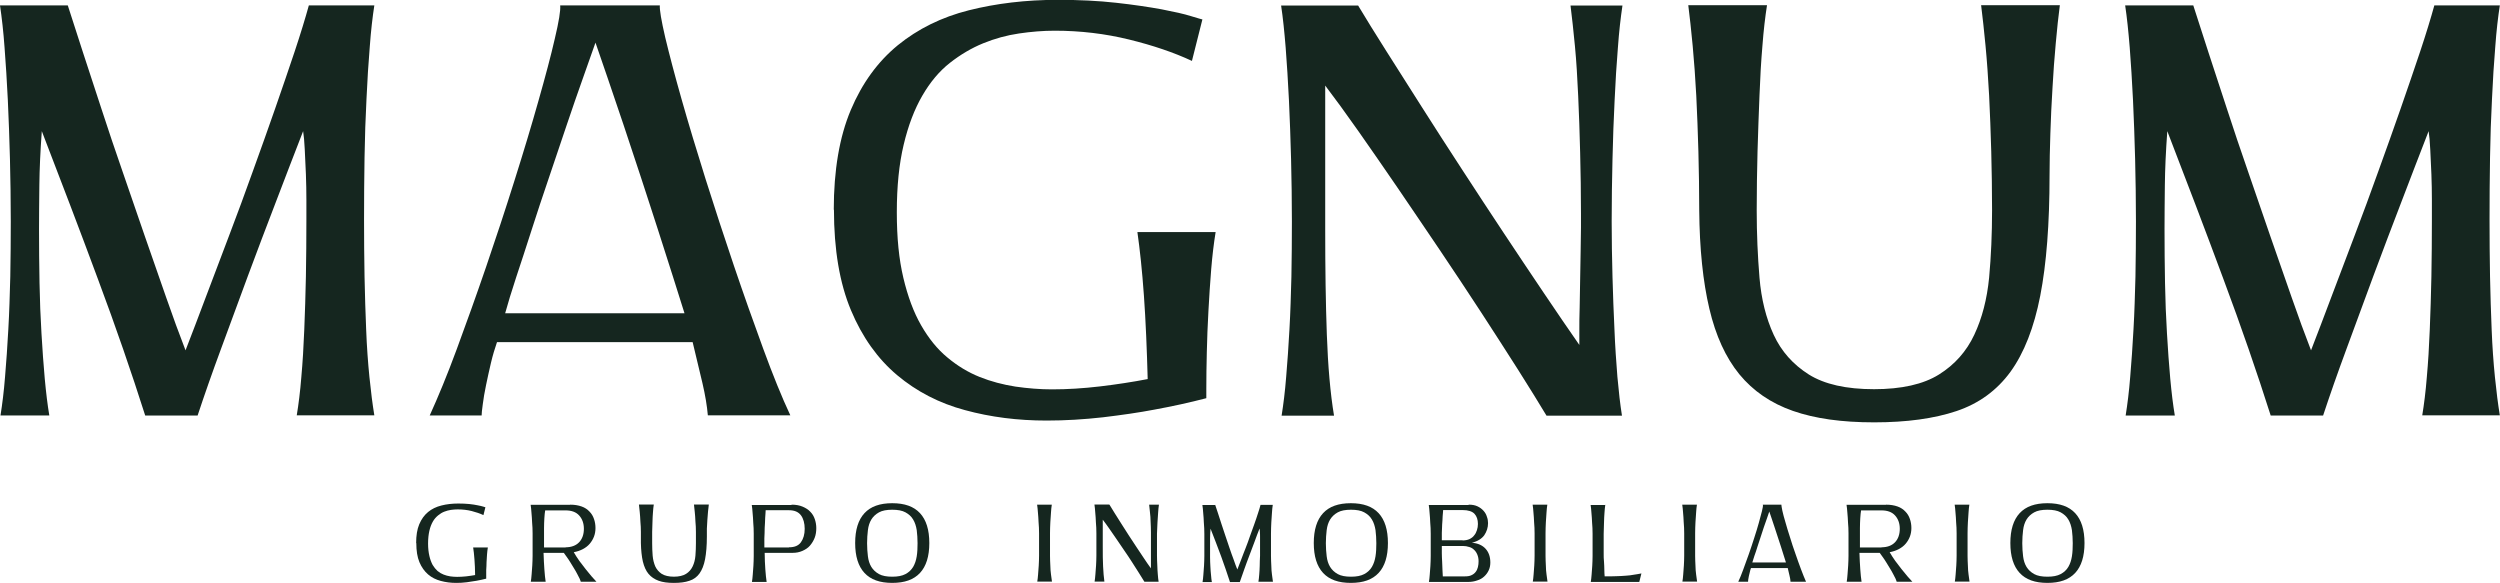
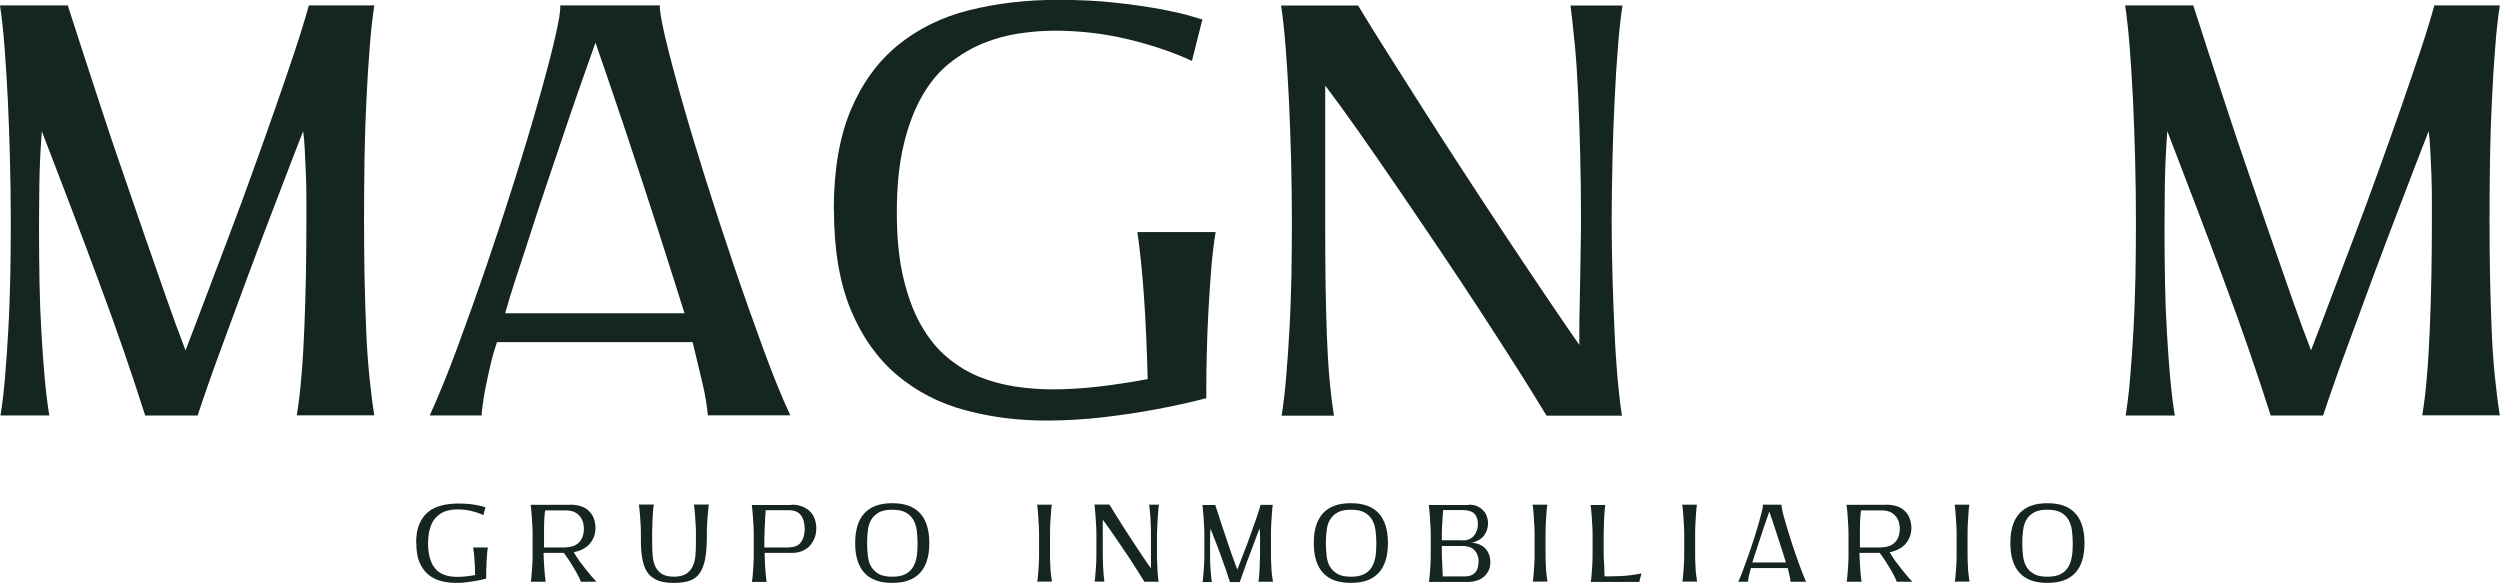
<svg xmlns="http://www.w3.org/2000/svg" id="Capa_2" data-name="Capa 2" viewBox="0 0 153.07 35.7">
  <g id="Capa_2-2" data-name="Capa 2">
    <g>
      <g>
        <path d="M4.15.33c.27.83.58,1.79.93,2.88.36,1.09.74,2.25,1.14,3.48.4,1.23.83,2.51,1.29,3.83.46,1.33.91,2.63,1.35,3.92.45,1.28.88,2.53,1.3,3.73.42,1.21.82,2.3,1.2,3.28.38-.98.8-2.08,1.25-3.28.46-1.2.93-2.45,1.42-3.75.49-1.29.98-2.61,1.45-3.93.48-1.33.94-2.61,1.37-3.85.43-1.24.83-2.4,1.19-3.48.36-1.08.65-2.03.87-2.83h4.01c-.11.71-.21,1.56-.28,2.54-.08.98-.15,2.04-.2,3.18-.06,1.14-.1,2.34-.12,3.6-.02,1.26-.03,2.53-.03,3.8,0,1.18.01,2.34.03,3.48.02,1.14.06,2.23.1,3.26.04,1.04.11,2,.2,2.9.09.89.19,1.67.3,2.34h-4.75c.11-.67.21-1.45.28-2.34.08-.89.14-1.86.18-2.9.04-1.04.08-2.13.1-3.26.02-1.14.03-2.3.03-3.48v-1.22c0-.5-.01-1.02-.03-1.56-.02-.54-.05-1.04-.07-1.52-.02-.48-.06-.85-.1-1.12-.54,1.38-1.09,2.83-1.67,4.34-.58,1.51-1.15,3.01-1.71,4.52-.56,1.51-1.1,2.99-1.64,4.45-.54,1.46-1.02,2.83-1.44,4.1h-3.21c-.83-2.61-1.79-5.4-2.9-8.37-1.1-2.97-2.25-5.98-3.43-9.04-.09,1.23-.14,2.33-.15,3.3-.01.97-.02,1.87-.02,2.69,0,1.12.01,2.22.03,3.3.02,1.08.06,2.11.12,3.1.06.98.12,1.9.2,2.76.08.86.17,1.61.28,2.26H.03c.11-.69.21-1.48.28-2.38.08-.89.14-1.86.2-2.9.06-1.04.09-2.11.12-3.23.02-1.12.03-2.24.03-3.38,0-1.27-.02-2.54-.05-3.8-.03-1.26-.08-2.47-.13-3.62-.06-1.15-.12-2.22-.2-3.21C.21,1.94.11,1.07,0,.33h4.15Z" style="fill: #15261f;" />
        <path d="M34.31.33h6.09c-.02.27.09.92.33,1.96.25,1.04.58,2.3,1,3.78.42,1.48.91,3.11,1.47,4.89.56,1.77,1.14,3.55,1.74,5.32.6,1.77,1.2,3.46,1.79,5.07.59,1.61,1.14,2.97,1.66,4.08h-5.05c-.05-.58-.16-1.24-.33-1.97-.18-.74-.38-1.57-.6-2.51h-11.98c-.13.38-.26.8-.37,1.27-.11.47-.21.92-.3,1.36-.09.44-.16.83-.2,1.17-.05.35-.07.57-.07.69h-3.18c.51-1.12,1.07-2.47,1.66-4.07.59-1.6,1.19-3.27,1.79-5.02.6-1.75,1.18-3.51,1.74-5.29.56-1.77,1.05-3.4,1.47-4.89.42-1.48.76-2.75,1-3.8.25-1.05.36-1.73.33-2.04ZM41.91,19.18c-.18-.58-.41-1.31-.69-2.19-.28-.88-.59-1.84-.92-2.88-.33-1.04-.69-2.11-1.05-3.23-.37-1.12-.73-2.19-1.07-3.23-.35-1.04-.67-1.99-.97-2.86-.3-.87-.55-1.6-.75-2.18-.2.58-.46,1.31-.77,2.18-.31.87-.64,1.82-.99,2.86-.35,1.04-.71,2.11-1.09,3.23-.38,1.12-.74,2.19-1.07,3.23s-.65,2-.94,2.88c-.29.88-.51,1.61-.67,2.19h10.98Z" style="fill: #15261f;" />
        <path d="M51.05,12.85c0-2.43.35-4.47,1.04-6.11.69-1.64,1.65-2.96,2.88-3.97,1.23-1,2.68-1.72,4.35-2.14,1.67-.42,3.49-.64,5.46-.64,1.29,0,2.48.06,3.56.18,1.08.12,2.01.26,2.78.4.77.15,1.37.28,1.81.42.44.13.66.2.69.2l-.64,2.54c-1.09-.51-2.38-.95-3.85-1.31-1.47-.36-2.99-.54-4.55-.54-.71,0-1.45.06-2.19.17-.75.11-1.48.31-2.19.6-.71.29-1.39.69-2.04,1.2-.65.51-1.21,1.18-1.69,2.01-.48.83-.86,1.82-1.14,3-.28,1.17-.42,2.55-.42,4.13s.13,2.88.4,4.02c.27,1.14.63,2.11,1.09,2.91.46.8.99,1.46,1.61,1.97.61.51,1.27.91,1.97,1.19.7.28,1.43.47,2.19.59.76.11,1.51.17,2.24.17.94,0,1.91-.06,2.93-.18,1.02-.12,1.99-.27,2.93-.45-.05-1.85-.12-3.55-.23-5.1-.11-1.55-.25-2.85-.4-3.9h4.79c-.11.67-.2,1.42-.27,2.26s-.12,1.69-.17,2.56c-.05.87-.08,1.72-.1,2.54-.02.83-.03,1.57-.03,2.24v.57c-1.03.27-2.09.5-3.18.7-.94.18-1.99.33-3.15.47-1.16.13-2.31.2-3.45.2-1.76,0-3.43-.21-5-.64-1.57-.42-2.96-1.14-4.15-2.14-1.19-1-2.14-2.33-2.83-3.98-.69-1.65-1.04-3.7-1.04-6.16Z" style="fill: #15261f;" />
        <path d="M83.15.33c.47.78,1.04,1.71,1.72,2.78.68,1.07,1.41,2.22,2.19,3.45.78,1.23,1.6,2.5,2.46,3.82.86,1.32,1.71,2.62,2.56,3.9.85,1.28,1.67,2.51,2.46,3.68.79,1.17,1.51,2.23,2.16,3.16v-.87c0-.42,0-.9.02-1.44.01-.54.02-1.11.03-1.72.01-.61.02-1.19.03-1.72.01-.54.02-1.02.02-1.44v-.87c0-1.25-.02-2.48-.05-3.7-.03-1.22-.07-2.38-.12-3.48-.05-1.1-.11-2.13-.2-3.06-.09-.94-.18-1.76-.27-2.48h3.18c-.11.74-.21,1.6-.28,2.59-.08.99-.15,2.06-.2,3.21-.06,1.15-.1,2.35-.13,3.62-.03,1.26-.05,2.53-.05,3.8,0,1.14.02,2.27.05,3.38.03,1.12.07,2.19.12,3.23.04,1.04.11,2,.18,2.9.08.89.17,1.69.28,2.38h-4.62c-.47-.78-1.05-1.72-1.74-2.81-.69-1.09-1.45-2.26-2.26-3.51-.82-1.25-1.66-2.53-2.54-3.83-.88-1.31-1.75-2.58-2.59-3.82-.85-1.24-1.65-2.4-2.41-3.48-.76-1.08-1.43-2-2.01-2.76v8.8c0,2.39.03,4.54.1,6.46.07,1.92.21,3.57.44,4.95h-3.21c.11-.69.21-1.48.28-2.38.08-.89.14-1.86.2-2.9.06-1.04.09-2.11.12-3.23.02-1.12.03-2.24.03-3.38,0-1.27-.02-2.54-.05-3.8-.03-1.26-.08-2.47-.13-3.62-.06-1.15-.12-2.22-.2-3.21-.08-.99-.17-1.86-.28-2.59h4.72Z" style="fill: #15261f;" />
-         <path d="M114.73,23.83c1.7,0,3.03-.3,3.99-.9.96-.6,1.68-1.41,2.16-2.43.48-1.02.78-2.18.91-3.5.12-1.32.18-2.69.18-4.12,0-1.21-.02-2.4-.05-3.6-.03-1.19-.08-2.34-.13-3.43-.06-1.09-.13-2.11-.22-3.05-.09-.94-.18-1.76-.27-2.48h4.82c-.09.67-.17,1.45-.25,2.33-.08.88-.15,1.79-.2,2.73-.06.94-.1,1.87-.13,2.79-.03.93-.05,1.78-.05,2.56,0,2.97-.19,5.43-.57,7.38-.38,1.95-.99,3.5-1.82,4.65-.84,1.15-1.94,1.95-3.31,2.41-1.37.46-3.05.69-5.04.69s-3.62-.23-4.97-.7c-1.35-.47-2.44-1.22-3.28-2.24-.84-1.03-1.45-2.36-1.84-4.02-.39-1.65-.6-3.66-.62-6.03,0-1.18-.02-2.37-.05-3.57-.03-1.19-.08-2.34-.13-3.43-.06-1.09-.13-2.11-.22-3.06-.09-.95-.18-1.78-.27-2.49h4.82c-.11.71-.21,1.54-.28,2.48-.08.94-.14,1.95-.18,3.05-.05,1.09-.08,2.24-.12,3.43-.03,1.19-.05,2.39-.05,3.6,0,1.43.06,2.8.17,4.12.11,1.32.4,2.48.87,3.5.47,1.02,1.19,1.82,2.15,2.43.96.6,2.29.9,3.99.9Z" style="fill: #15261f;" />
        <path d="M134.29.33c.27.83.58,1.79.93,2.88.36,1.09.74,2.25,1.14,3.48.4,1.23.83,2.51,1.29,3.83.46,1.33.91,2.63,1.35,3.92.45,1.28.88,2.53,1.3,3.73.42,1.21.82,2.3,1.2,3.28.38-.98.8-2.08,1.25-3.28.46-1.2.93-2.45,1.42-3.75.49-1.29.98-2.61,1.45-3.93.48-1.33.94-2.61,1.37-3.85.43-1.24.83-2.4,1.19-3.48.36-1.08.65-2.03.87-2.83h4.01c-.11.71-.21,1.56-.28,2.54-.08.98-.15,2.04-.2,3.18-.06,1.14-.1,2.34-.12,3.6-.02,1.26-.03,2.53-.03,3.8,0,1.18.01,2.34.03,3.48.02,1.14.06,2.23.1,3.26.04,1.04.11,2,.2,2.9.09.89.19,1.67.3,2.34h-4.75c.11-.67.21-1.45.28-2.34.08-.89.14-1.86.18-2.9.04-1.04.08-2.13.1-3.26.02-1.14.03-2.3.03-3.48v-1.22c0-.5-.01-1.02-.03-1.56-.02-.54-.05-1.04-.07-1.52-.02-.48-.06-.85-.1-1.12-.54,1.38-1.09,2.83-1.67,4.34-.58,1.51-1.15,3.01-1.71,4.52-.56,1.51-1.1,2.99-1.64,4.45-.54,1.46-1.02,2.83-1.44,4.1h-3.21c-.83-2.61-1.79-5.4-2.9-8.37-1.1-2.97-2.25-5.98-3.43-9.04-.09,1.23-.14,2.33-.15,3.3-.01.97-.02,1.87-.02,2.69,0,1.12.01,2.22.03,3.3.02,1.08.06,2.11.12,3.1.06.98.12,1.9.2,2.76.08.86.17,1.61.28,2.26h-3.01c.11-.69.21-1.48.28-2.38.08-.89.14-1.86.2-2.9.06-1.04.09-2.11.12-3.23.02-1.12.03-2.24.03-3.38,0-1.27-.02-2.54-.05-3.8-.03-1.26-.08-2.47-.13-3.62-.06-1.15-.12-2.22-.2-3.21-.08-.99-.17-1.86-.28-2.59h4.15Z" style="fill: #15261f;" />
      </g>
      <g>
        <path d="M25.48,33.25c0-.46.06-.84.19-1.15.13-.31.31-.56.54-.75.23-.19.5-.32.82-.4.31-.08.66-.12,1.03-.12.24,0,.47.01.67.03.2.02.38.05.52.08.14.03.26.05.34.08s.12.04.13.04l-.12.48c-.21-.1-.45-.18-.72-.25-.28-.07-.56-.1-.86-.1-.13,0-.27.01-.41.03s-.28.06-.41.11c-.13.05-.26.13-.38.23-.12.1-.23.22-.32.38-.09.16-.16.34-.21.56-.05.22-.08.48-.08.78s.03.54.08.76.12.4.2.55c.09.15.19.27.3.37.12.1.24.17.37.22.13.05.27.09.41.11.14.02.28.03.42.03.18,0,.36-.01.55-.03s.37-.05.55-.08c0-.35-.02-.67-.04-.96s-.05-.54-.08-.73h.9c-.02.13-.04.27-.05.42-.01.16-.02.32-.03.48,0,.16-.01.32-.02.48,0,.16,0,.3,0,.42v.11c-.19.05-.39.09-.6.13-.18.03-.37.06-.59.09-.22.03-.43.04-.65.04-.33,0-.64-.04-.94-.12-.3-.08-.56-.21-.78-.4-.22-.19-.4-.44-.53-.75-.13-.31-.19-.7-.19-1.16Z" style="fill: #15261f;" />
        <path d="M34.92,30.9c.26,0,.49.04.69.11s.36.18.48.31c.13.13.22.28.28.46.06.17.09.36.09.55s-.03.36-.09.52c-.06.16-.15.31-.26.44-.11.13-.25.24-.42.33-.17.09-.35.15-.56.19.1.17.21.35.34.53s.26.35.39.51.25.31.37.45c.12.13.21.24.29.32h-.96s-.03-.1-.07-.19c-.04-.08-.09-.18-.15-.29-.06-.11-.12-.23-.2-.35-.07-.12-.15-.24-.22-.36-.07-.12-.15-.23-.22-.33-.07-.1-.13-.18-.18-.25h-1.24c.01.36.03.7.05,1,.02.31.05.57.08.77h-.91c.02-.13.04-.28.05-.45.01-.17.03-.35.04-.54.01-.2.02-.4.02-.61,0-.21,0-.43,0-.65,0-.24,0-.48,0-.71s-.01-.46-.03-.67c-.01-.21-.02-.41-.04-.6-.01-.18-.03-.34-.05-.48h2.4ZM34.63,33.51c.36,0,.64-.11.83-.31s.29-.48.29-.82-.1-.61-.29-.82c-.19-.21-.47-.31-.83-.31h-1.25c-.02.13-.04.29-.05.48-.01.19-.02.39-.02.6,0,.21,0,.42,0,.63,0,.21,0,.4,0,.56h1.33Z" style="fill: #15261f;" />
        <path d="M41.25,35.31c.32,0,.57-.06.75-.17.18-.11.32-.27.41-.46s.15-.41.17-.66.03-.51.03-.77c0-.23,0-.45,0-.68,0-.22-.01-.44-.03-.64-.01-.21-.02-.4-.04-.57-.02-.18-.03-.33-.05-.47h.91c-.02.13-.03.27-.05.44-.01.17-.03.34-.04.51-.01.18-.02.35-.03.53,0,.17,0,.33,0,.48,0,.56-.04,1.02-.11,1.39-.07.37-.19.66-.34.87s-.36.37-.62.45c-.26.09-.57.13-.95.13s-.68-.04-.93-.13-.46-.23-.62-.42c-.16-.19-.27-.44-.35-.76-.07-.31-.11-.69-.12-1.13,0-.22,0-.45,0-.67,0-.22-.01-.44-.03-.64-.01-.21-.02-.4-.04-.58-.02-.18-.03-.33-.05-.47h.91c-.02.13-.04.29-.05.47-.01.18-.03.37-.03.57,0,.21-.02.42-.02.64,0,.22,0,.45,0,.68,0,.27.01.53.03.77.02.25.08.47.16.66.09.19.22.34.4.46.18.11.43.17.75.17Z" style="fill: #15261f;" />
        <path d="M48.47,30.9c.26,0,.48.04.67.12.19.08.35.18.47.31.13.13.22.28.28.46.06.18.09.36.09.55,0,.21-.03.41-.1.59s-.17.34-.29.48-.28.24-.46.32-.38.12-.6.12h-1.71c0,.37.02.7.04,1.01s.05.56.08.77h-.9c.02-.13.04-.27.05-.44.01-.17.03-.35.04-.54.01-.2.02-.4.02-.61,0-.21,0-.43,0-.65,0-.24,0-.48,0-.71,0-.24-.01-.46-.03-.68-.01-.22-.02-.42-.04-.6-.01-.18-.03-.34-.05-.48h2.43ZM48.31,33.51c.34,0,.58-.1.73-.31.15-.21.23-.48.23-.82s-.08-.63-.23-.83c-.16-.21-.4-.31-.73-.31h-1.43c0,.12-.02.28-.03.47,0,.19-.02.4-.03.61,0,.21-.01.43-.02.64,0,.21,0,.4,0,.56h1.5Z" style="fill: #15261f;" />
        <path d="M56.9,33.25c0,.81-.19,1.42-.57,1.83-.38.41-.94.61-1.7.61s-1.32-.2-1.7-.61c-.38-.41-.57-1.02-.57-1.83s.19-1.42.57-1.83c.38-.41.94-.61,1.7-.61s1.32.2,1.7.61c.38.41.57,1.02.57,1.83ZM53.09,33.26c0,.29.02.55.05.8.03.25.1.47.21.65s.27.33.47.44.47.16.81.16.6-.05.81-.16.36-.26.47-.44c.11-.19.18-.4.22-.65.04-.25.05-.52.05-.8s-.02-.55-.05-.8c-.04-.25-.11-.47-.22-.65-.11-.19-.27-.33-.47-.44-.2-.11-.47-.16-.81-.16s-.61.05-.81.16c-.2.11-.36.26-.47.44s-.18.4-.21.65c-.03.25-.05.52-.05.8Z" style="fill: #15261f;" />
        <path d="M64.4,30.9c-.02.13-.04.29-.05.48-.01.18-.03.38-.04.6-.01.21-.02.44-.02.68,0,.24,0,.48,0,.71,0,.22,0,.44,0,.65,0,.21.01.42.02.61,0,.2.02.38.04.54.02.17.04.31.06.44h-.9c.02-.13.04-.27.05-.44.01-.17.03-.35.04-.54.01-.2.02-.4.02-.61,0-.21,0-.43,0-.65,0-.24,0-.48,0-.71,0-.24-.01-.46-.03-.68-.01-.21-.02-.41-.04-.6-.01-.18-.03-.34-.05-.48h.91Z" style="fill: #15261f;" />
        <path d="M67.93,30.9c.09.15.2.32.32.52.13.2.27.42.41.65.15.23.3.47.46.72.16.25.32.49.48.73s.31.47.46.69c.15.22.28.42.41.59v-.16c0-.08,0-.17,0-.27,0-.1,0-.21,0-.32,0-.12,0-.22,0-.32,0-.1,0-.19,0-.27v-.16c0-.23,0-.47,0-.7,0-.23-.01-.45-.02-.65,0-.21-.02-.4-.04-.58-.02-.18-.03-.33-.05-.47h.6c-.02.14-.04.3-.05.49-.01.19-.03.39-.04.6-.01.22-.02.44-.03.68,0,.24,0,.48,0,.71,0,.21,0,.43,0,.64s.01.41.02.61c0,.2.02.38.03.54.01.17.03.32.05.45h-.87c-.09-.15-.2-.32-.33-.53-.13-.21-.27-.43-.42-.66s-.31-.48-.48-.72c-.17-.25-.33-.48-.49-.72-.16-.23-.31-.45-.45-.65-.14-.2-.27-.38-.38-.52v1.65c0,.45,0,.85.02,1.21s.04.67.08.93h-.6c.02-.13.04-.28.05-.45.01-.17.03-.35.04-.54.01-.2.02-.4.02-.61,0-.21,0-.42,0-.64,0-.24,0-.48,0-.71,0-.24-.01-.46-.03-.68-.01-.22-.02-.42-.04-.6-.01-.19-.03-.35-.05-.49h.89Z" style="fill: #15261f;" />
        <path d="M74.4,30.9c.05.16.11.34.18.54.07.21.14.42.21.65.08.23.16.47.24.72.09.25.17.49.25.74s.17.48.25.7c.08.23.15.43.23.62.07-.18.15-.39.24-.62.09-.23.17-.46.27-.7s.18-.49.27-.74c.09-.25.18-.49.26-.72.08-.23.16-.45.22-.65.07-.2.12-.38.16-.53h.75c-.02.13-.04.29-.05.48-.01.18-.03.38-.04.6-.01.21-.02.44-.02.68,0,.24,0,.48,0,.71,0,.22,0,.44,0,.65s.01.42.02.61c0,.2.02.38.04.54.02.17.04.31.06.44h-.89c.02-.13.04-.27.05-.44.01-.17.03-.35.03-.54,0-.2.01-.4.02-.61,0-.21,0-.43,0-.65v-.23c0-.09,0-.19,0-.29,0-.1,0-.2-.01-.29,0-.09-.01-.16-.02-.21-.1.26-.21.53-.31.82-.11.28-.22.57-.32.85-.11.28-.21.56-.31.84-.1.27-.19.53-.27.77h-.6c-.16-.49-.34-1.02-.54-1.57-.21-.56-.42-1.12-.65-1.7-.02.23-.03.44-.03.62,0,.18,0,.35,0,.51,0,.21,0,.42,0,.62,0,.2.01.4.02.58.01.18.02.36.04.52.01.16.03.3.05.42h-.57c.02-.13.04-.28.05-.45.01-.17.03-.35.04-.54.01-.2.02-.4.02-.61,0-.21,0-.42,0-.64,0-.24,0-.48,0-.71,0-.24-.01-.46-.03-.68-.01-.22-.02-.42-.04-.6-.01-.19-.03-.35-.05-.49h.78Z" style="fill: #15261f;" />
        <path d="M84.98,33.25c0,.81-.19,1.42-.57,1.83-.38.41-.94.61-1.7.61s-1.32-.2-1.7-.61c-.38-.41-.57-1.02-.57-1.83s.19-1.42.57-1.83c.38-.41.94-.61,1.7-.61s1.32.2,1.7.61c.38.41.57,1.02.57,1.83ZM81.18,33.26c0,.29.02.55.05.8.03.25.1.47.21.65s.27.33.47.44.47.16.81.16.6-.05.81-.16.36-.26.47-.44c.11-.19.18-.4.22-.65.04-.25.05-.52.05-.8s-.02-.55-.05-.8c-.04-.25-.11-.47-.22-.65-.11-.19-.27-.33-.47-.44-.2-.11-.47-.16-.81-.16s-.61.05-.81.16c-.2.11-.36.26-.47.44s-.18.4-.21.65c-.03.25-.05.52-.05.8Z" style="fill: #15261f;" />
        <path d="M89.93,30.9c.21,0,.38.03.53.1.15.07.27.16.37.27.1.11.17.23.21.37.05.13.07.26.07.39,0,.13-.02.27-.06.39-.04.13-.1.24-.17.35-.08.11-.18.2-.31.28-.13.08-.28.14-.45.18.37.03.65.16.84.37.19.21.29.49.29.84,0,.17-.03.33-.1.48-.07.15-.16.27-.28.38-.12.11-.26.19-.43.24-.17.06-.34.09-.54.09h-2.41c.02-.13.04-.27.05-.44.01-.17.03-.35.04-.54.01-.19.02-.4.02-.61,0-.21,0-.42,0-.64,0-.24,0-.48,0-.72,0-.24-.01-.46-.03-.68-.01-.22-.02-.42-.04-.6-.01-.18-.03-.35-.05-.48h2.43ZM88.28,33.42c0,.13,0,.27,0,.45,0,.17.01.35.02.53s.01.35.02.51.01.29.02.38h1.36c.16,0,.29-.02.39-.07.11-.05.19-.11.26-.2s.11-.18.14-.3.04-.23.04-.36c0-.16-.03-.29-.08-.41-.05-.12-.12-.22-.2-.29-.08-.08-.18-.14-.3-.17-.12-.04-.24-.06-.37-.06h-1.32ZM89.55,33.09c.16,0,.31-.03.42-.08.12-.06.22-.13.29-.23.08-.09.13-.2.17-.32s.06-.25.06-.38c0-.26-.07-.47-.21-.62-.14-.15-.39-.23-.73-.23h-1.19c0,.1-.02.22-.03.38,0,.16-.02.33-.03.5,0,.18-.02.35-.02.52,0,.17,0,.32,0,.45h1.27Z" style="fill: #15261f;" />
        <path d="M94.74,30.9c-.02.13-.04.29-.05.48-.01.18-.03.38-.04.6-.01.21-.02.44-.02.68,0,.24,0,.48,0,.71,0,.22,0,.44,0,.65,0,.21.01.42.02.61,0,.2.02.38.04.54.02.17.04.31.06.44h-.9c.02-.13.04-.27.05-.44.01-.17.03-.35.04-.54.01-.2.02-.4.02-.61,0-.21,0-.43,0-.65,0-.24,0-.48,0-.71,0-.24-.01-.46-.03-.68-.01-.21-.02-.41-.04-.6-.01-.18-.03-.34-.05-.48h.91Z" style="fill: #15261f;" />
        <path d="M98.29,30.9c-.02.14-.04.3-.05.49-.01.19-.03.39-.03.61,0,.22-.02.45-.02.69s0,.48,0,.72c0,.15,0,.31,0,.48,0,.17,0,.34.02.51s.01.33.02.49c0,.15.01.29.02.4.26,0,.49,0,.7-.01.21,0,.4-.02.58-.03.18-.01.35-.03.5-.06.16-.02.31-.05.47-.08l-.13.52h-2.97c.02-.13.04-.27.05-.44.01-.17.03-.35.04-.54.01-.2.02-.4.02-.61,0-.21,0-.43,0-.65,0-.24,0-.48,0-.71,0-.24-.01-.46-.03-.68-.01-.21-.02-.41-.04-.6-.01-.18-.03-.34-.05-.48h.91Z" style="fill: #15261f;" />
        <path d="M103.9,30.9c-.02.13-.04.29-.05.48-.01.18-.03.38-.04.6-.01.21-.02.44-.02.68,0,.24,0,.48,0,.71,0,.22,0,.44,0,.65,0,.21.01.42.02.61,0,.2.02.38.04.54.02.17.04.31.06.44h-.9c.02-.13.04-.27.05-.44.01-.17.03-.35.04-.54.01-.2.02-.4.02-.61,0-.21,0-.43,0-.65,0-.24,0-.48,0-.71,0-.24-.01-.46-.03-.68-.01-.21-.02-.41-.04-.6-.01-.18-.03-.34-.05-.48h.91Z" style="fill: #15261f;" />
        <path d="M107.93,30.9h1.14c0,.05.02.17.06.37s.11.43.19.71c.08.28.17.59.28.92.1.33.21.67.33,1,.11.33.23.65.34.95s.22.56.31.77h-.95c0-.11-.03-.23-.06-.37-.03-.14-.07-.3-.11-.47h-2.25c-.03.07-.05.15-.07.24-.02.09-.04.17-.06.25-.02.08-.03.16-.04.22,0,.06-.01.11-.01.13h-.6c.1-.21.2-.46.31-.76.11-.3.22-.61.34-.94s.22-.66.33-.99c.11-.33.2-.64.28-.92.08-.28.14-.52.19-.71.05-.2.07-.33.06-.38ZM109.35,34.44c-.03-.11-.08-.25-.13-.41-.05-.17-.11-.35-.17-.54-.06-.19-.13-.4-.2-.61s-.14-.41-.2-.61-.13-.37-.18-.54c-.06-.16-.1-.3-.14-.41-.04.11-.09.25-.14.41-.06.16-.12.34-.19.54s-.13.4-.2.61c-.07.21-.14.41-.2.61-.06.2-.12.38-.18.54-.05.17-.1.3-.13.41h2.06Z" style="fill: #15261f;" />
        <path d="M115.49,30.9c.26,0,.49.04.69.11s.36.18.48.31c.13.13.22.28.28.46.06.17.09.36.09.55s-.03.36-.09.52c-.06.16-.15.31-.26.44-.11.13-.25.24-.42.33-.17.09-.35.15-.56.19.1.17.21.35.34.53s.26.35.39.51.25.31.37.45c.12.13.21.24.29.32h-.96s-.03-.1-.07-.19c-.04-.08-.09-.18-.15-.29-.06-.11-.12-.23-.2-.35-.07-.12-.15-.24-.22-.36-.07-.12-.15-.23-.22-.33-.07-.1-.13-.18-.18-.25h-1.24c.01.36.03.7.05,1,.02.31.05.57.08.77h-.91c.02-.13.04-.28.05-.45.01-.17.03-.35.04-.54.01-.2.02-.4.02-.61,0-.21,0-.43,0-.65,0-.24,0-.48,0-.71s-.01-.46-.03-.67c-.01-.21-.02-.41-.04-.6-.01-.18-.03-.34-.05-.48h2.4ZM115.2,33.51c.36,0,.64-.11.83-.31s.29-.48.29-.82-.1-.61-.29-.82c-.19-.21-.47-.31-.83-.31h-1.25c-.02.13-.04.29-.05.48-.01.19-.02.39-.02.6,0,.21,0,.42,0,.63,0,.21,0,.4,0,.56h1.33Z" style="fill: #15261f;" />
        <path d="M120.58,30.9c-.02.13-.04.29-.05.48-.01.18-.03.38-.04.6-.01.21-.02.44-.02.68,0,.24,0,.48,0,.71,0,.22,0,.44,0,.65,0,.21.01.42.02.61,0,.2.02.38.04.54.02.17.04.31.06.44h-.9c.02-.13.04-.27.05-.44.01-.17.03-.35.04-.54.01-.2.02-.4.02-.61,0-.21,0-.43,0-.65,0-.24,0-.48,0-.71,0-.24-.01-.46-.03-.68-.01-.21-.02-.41-.04-.6-.01-.18-.03-.34-.05-.48h.91Z" style="fill: #15261f;" />
        <path d="M127.63,33.25c0,.81-.19,1.42-.57,1.83-.38.41-.94.61-1.7.61s-1.32-.2-1.7-.61c-.38-.41-.57-1.02-.57-1.83s.19-1.42.57-1.83c.38-.41.94-.61,1.7-.61s1.32.2,1.7.61c.38.41.57,1.02.57,1.83ZM123.82,33.26c0,.29.02.55.05.8.03.25.1.47.21.65s.27.33.47.44.47.16.81.16.6-.05.81-.16.36-.26.47-.44c.11-.19.18-.4.22-.65.04-.25.05-.52.05-.8s-.02-.55-.05-.8c-.04-.25-.11-.47-.22-.65-.11-.19-.27-.33-.47-.44-.2-.11-.47-.16-.81-.16s-.61.05-.81.16c-.2.11-.36.26-.47.44s-.18.4-.21.65c-.03.25-.05.52-.05.8Z" style="fill: #15261f;" />
      </g>
    </g>
  </g>
</svg>